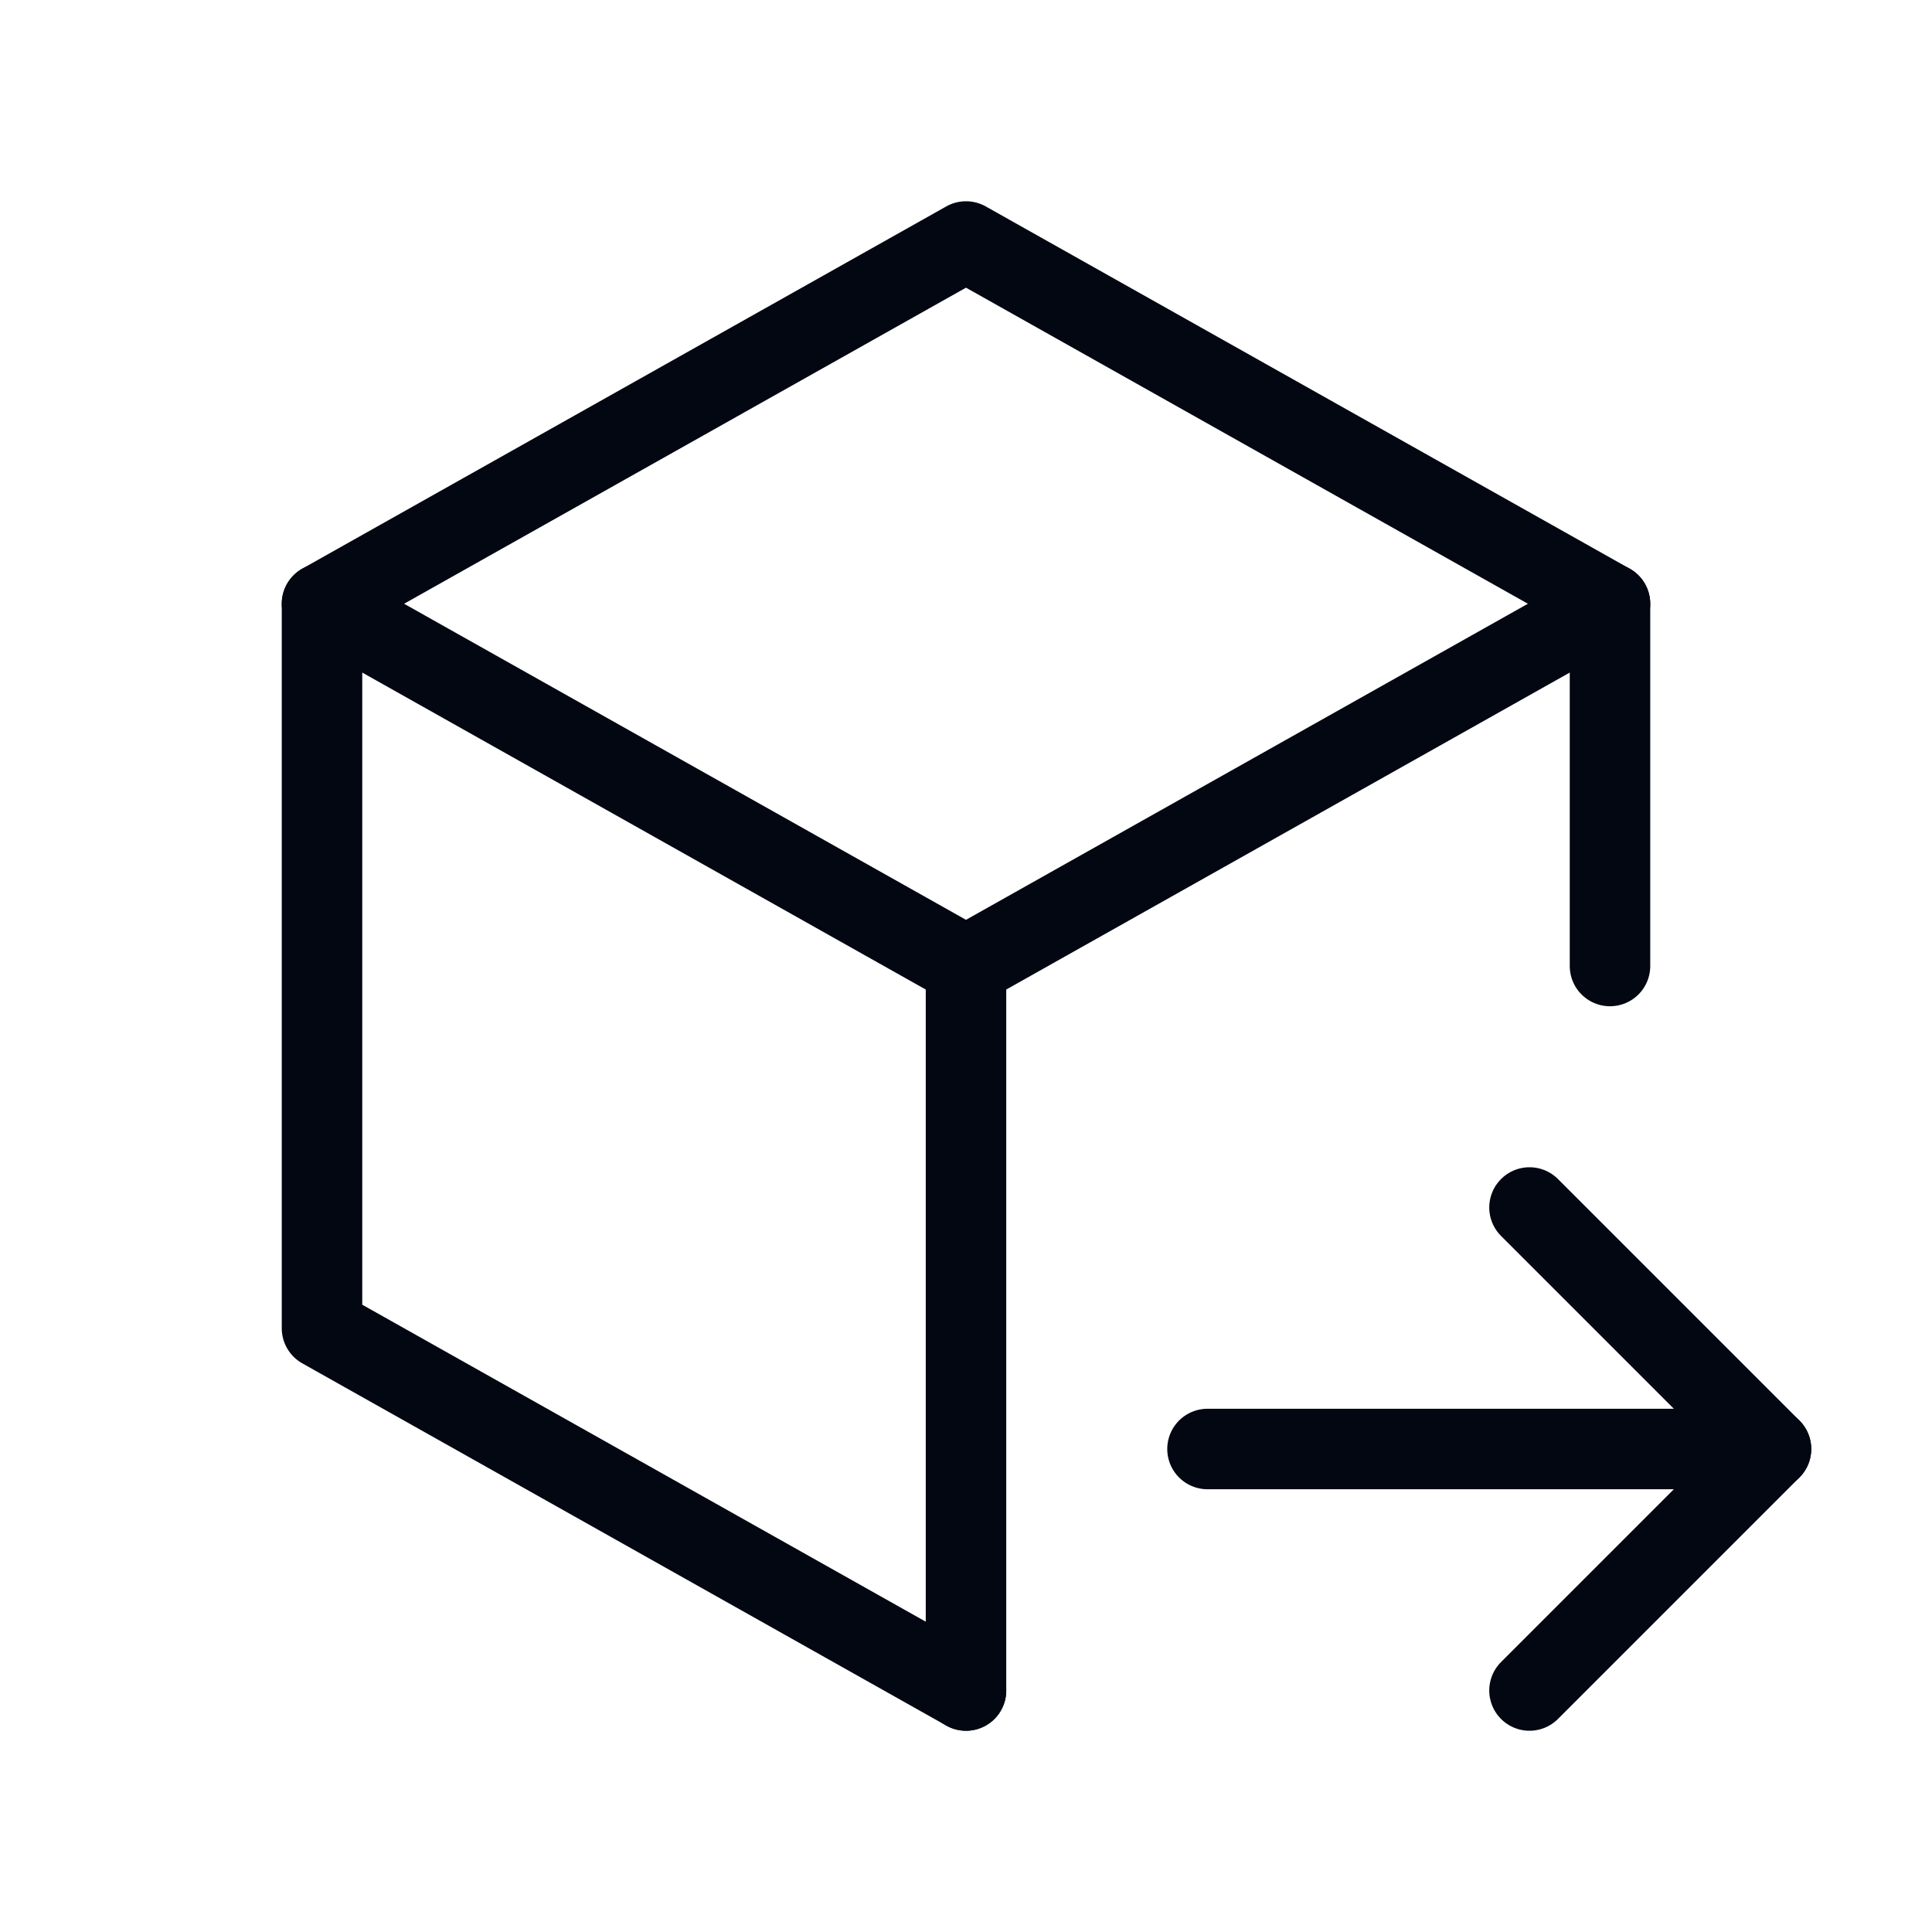
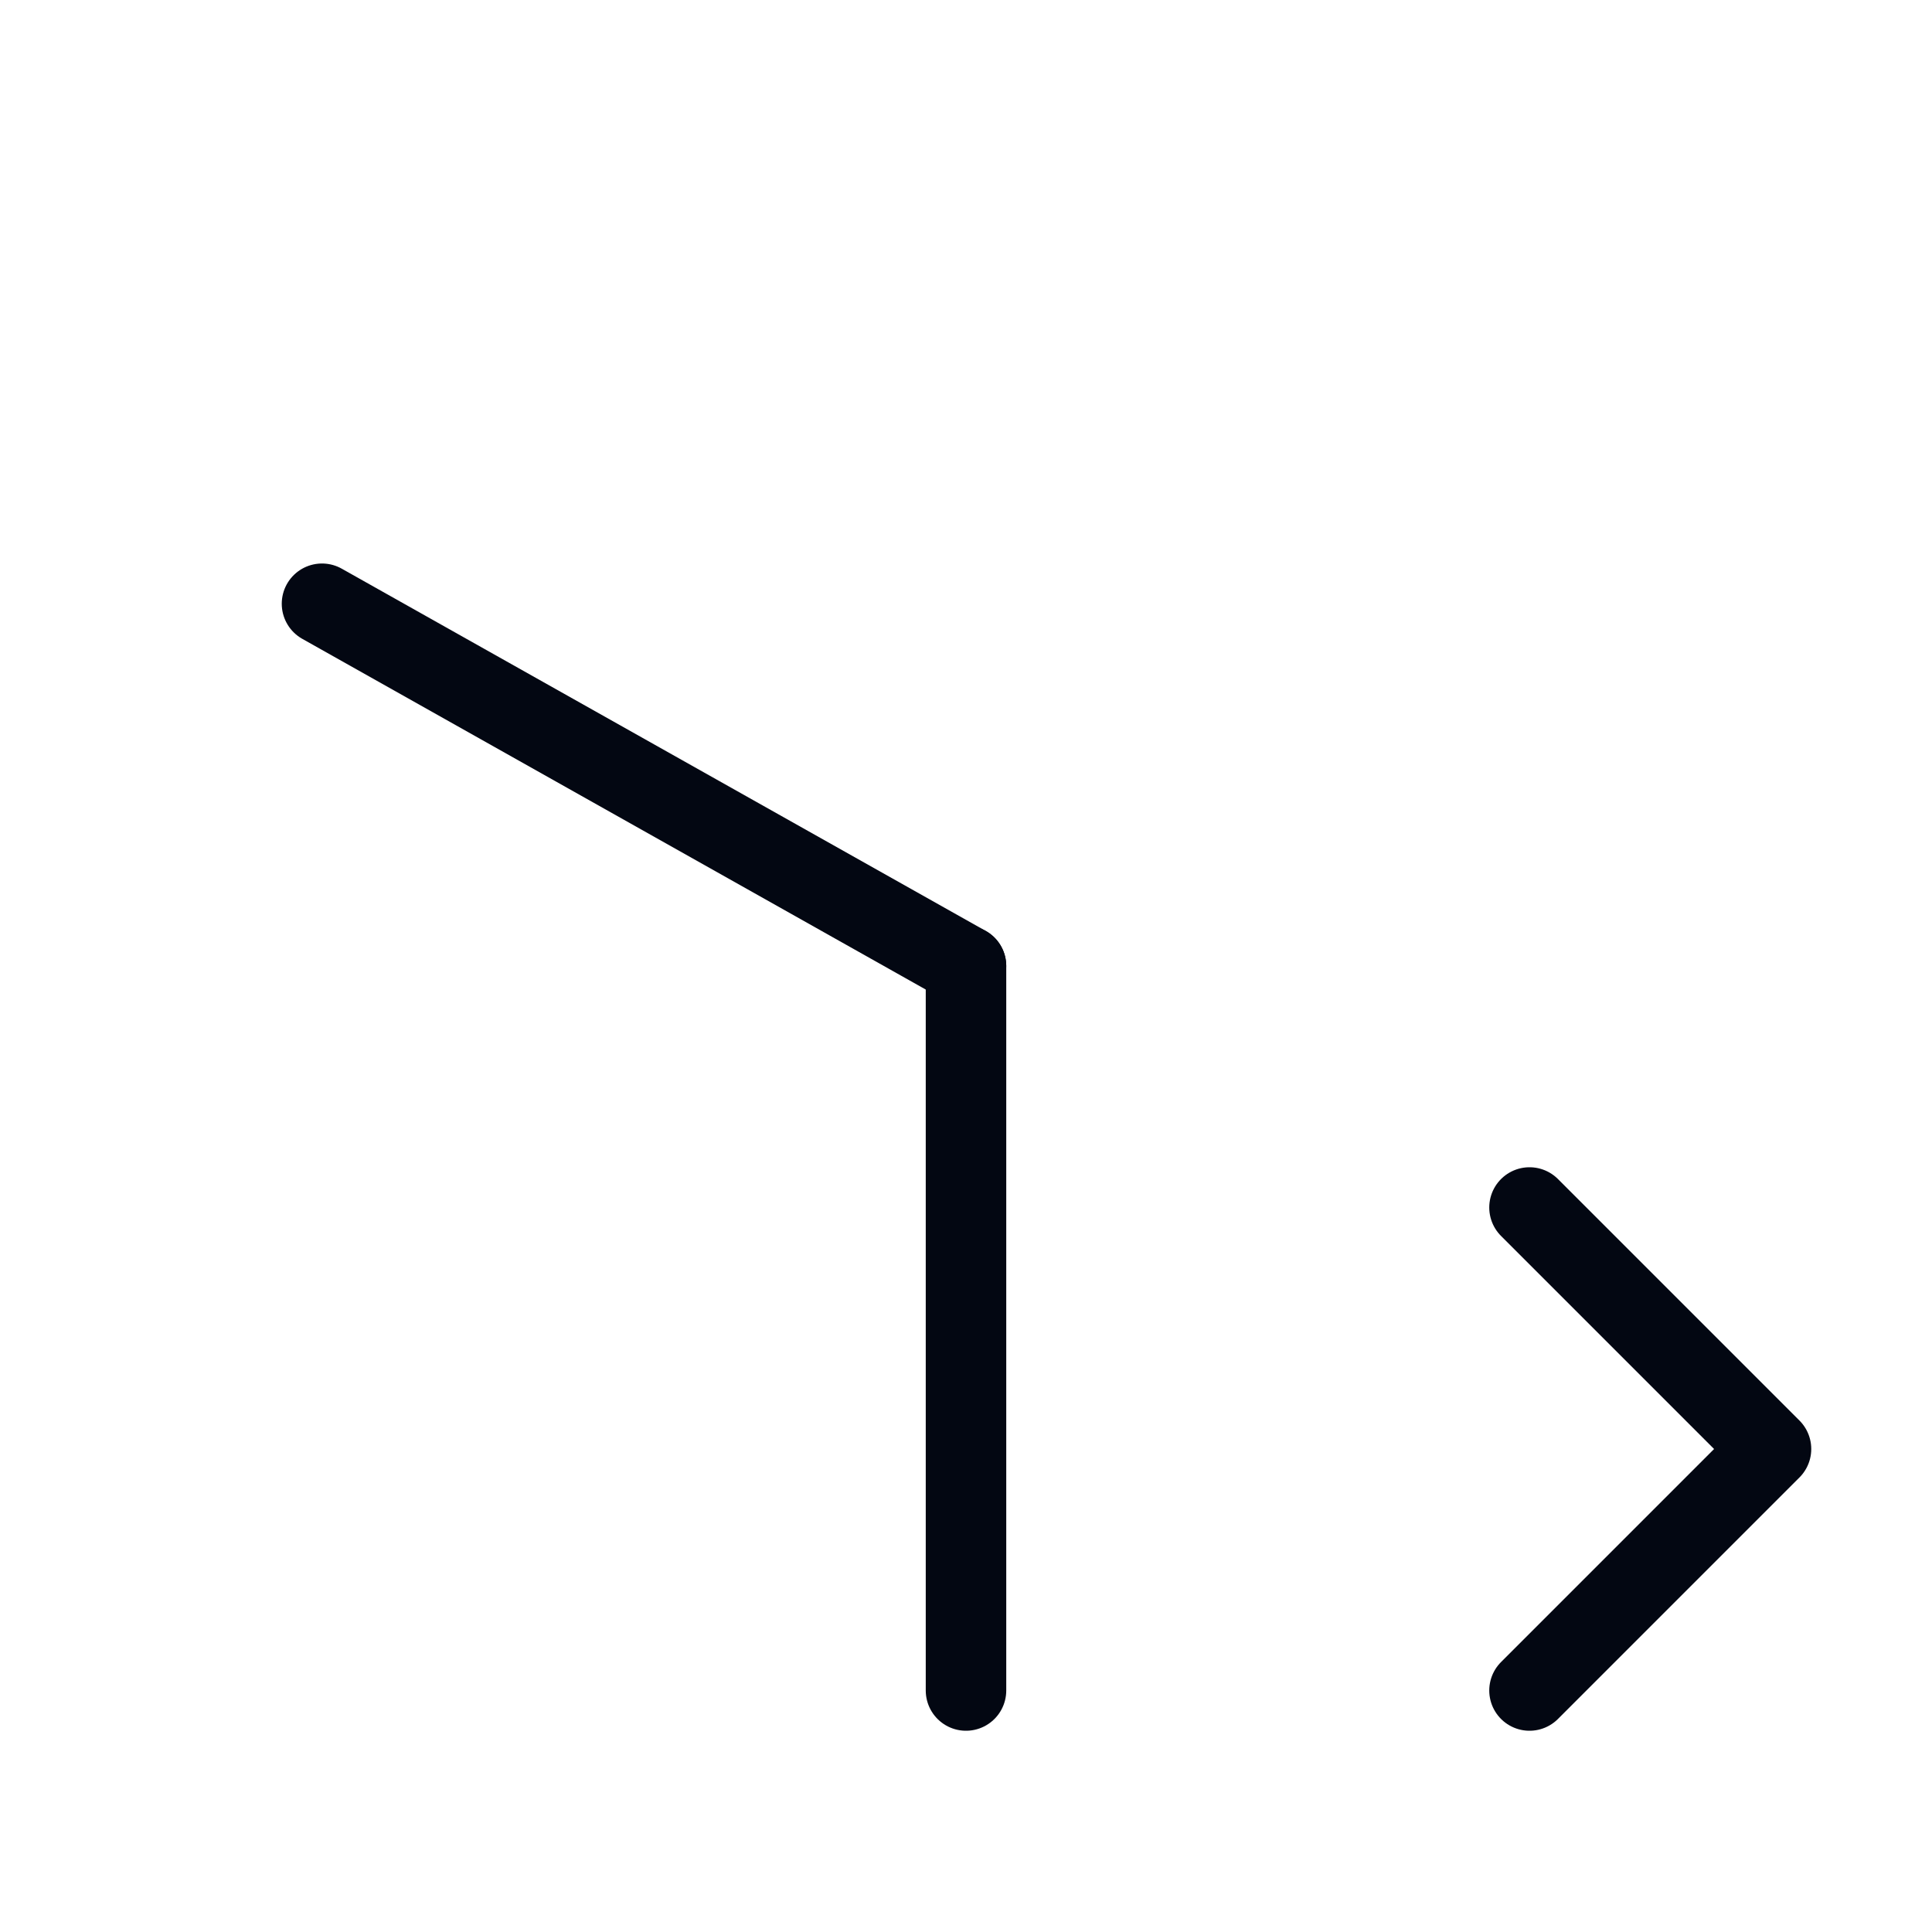
<svg xmlns="http://www.w3.org/2000/svg" width="24px" height="24px" viewBox="0 0 24 24" version="1.1">
  <title>package-export</title>
  <g id="Úpravy-1.0" stroke="none" stroke-width="1" fill="none" fill-rule="evenodd">
    <g id="Produkt-detail-B2B" transform="translate(-876, -458)">
      <g id="package-export" transform="translate(876, 458)">
        <polygon id="Path" points="0 0 24 0 24 24 0 24" />
-         <polyline id="Path" stroke="#030712" stroke-linecap="round" stroke-linejoin="round" points="12 21 4 16.5 4 7.5 12 3 20 7.5 20 12" />
-         <line x1="12" y1="12" x2="20" y2="7.5" id="Path" stroke="#030712" stroke-linecap="round" stroke-linejoin="round" />
        <line x1="12" y1="12" x2="12" y2="21" id="Path" stroke="#030712" stroke-linecap="round" stroke-linejoin="round" />
        <line x1="12" y1="12" x2="4" y2="7.5" id="Path" stroke="#030712" stroke-linecap="round" stroke-linejoin="round" />
-         <line x1="15" y1="18" x2="22" y2="18" id="Path" stroke="#030712" stroke-linecap="round" stroke-linejoin="round" />
        <polyline id="Path" stroke="#030712" stroke-linecap="round" stroke-linejoin="round" points="19 15 22 18 19 21" />
      </g>
    </g>
  </g>
</svg>